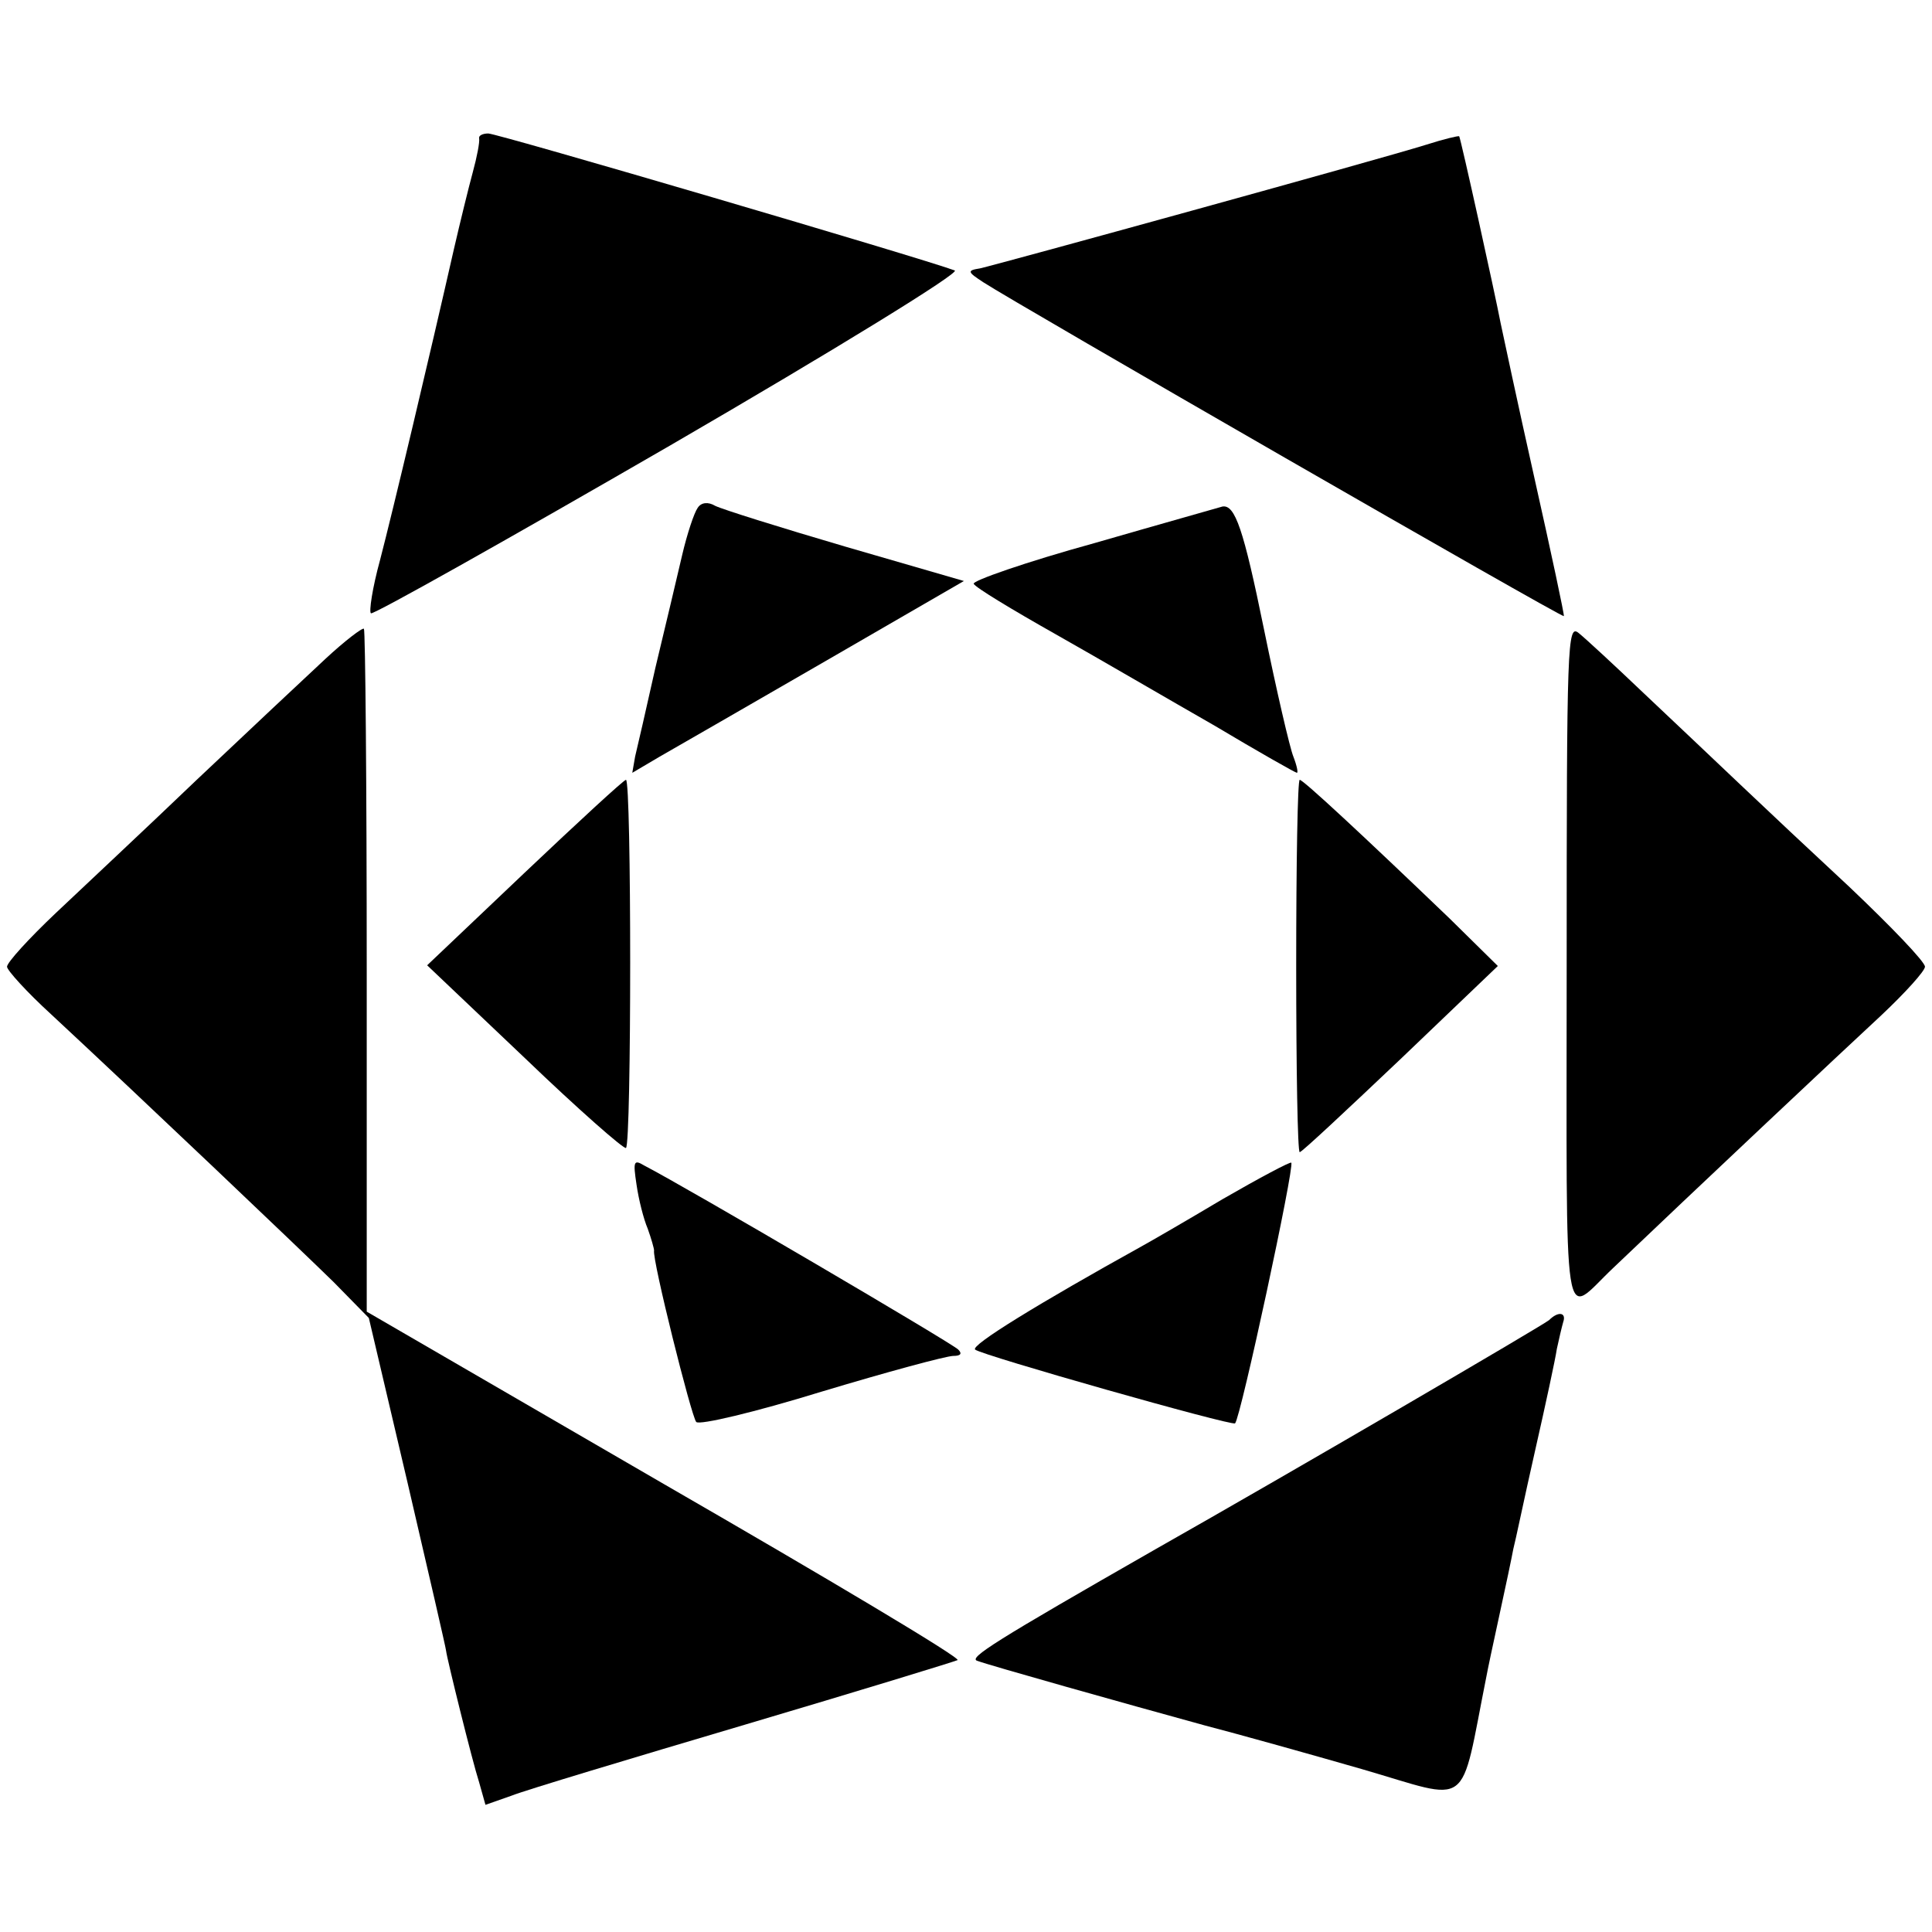
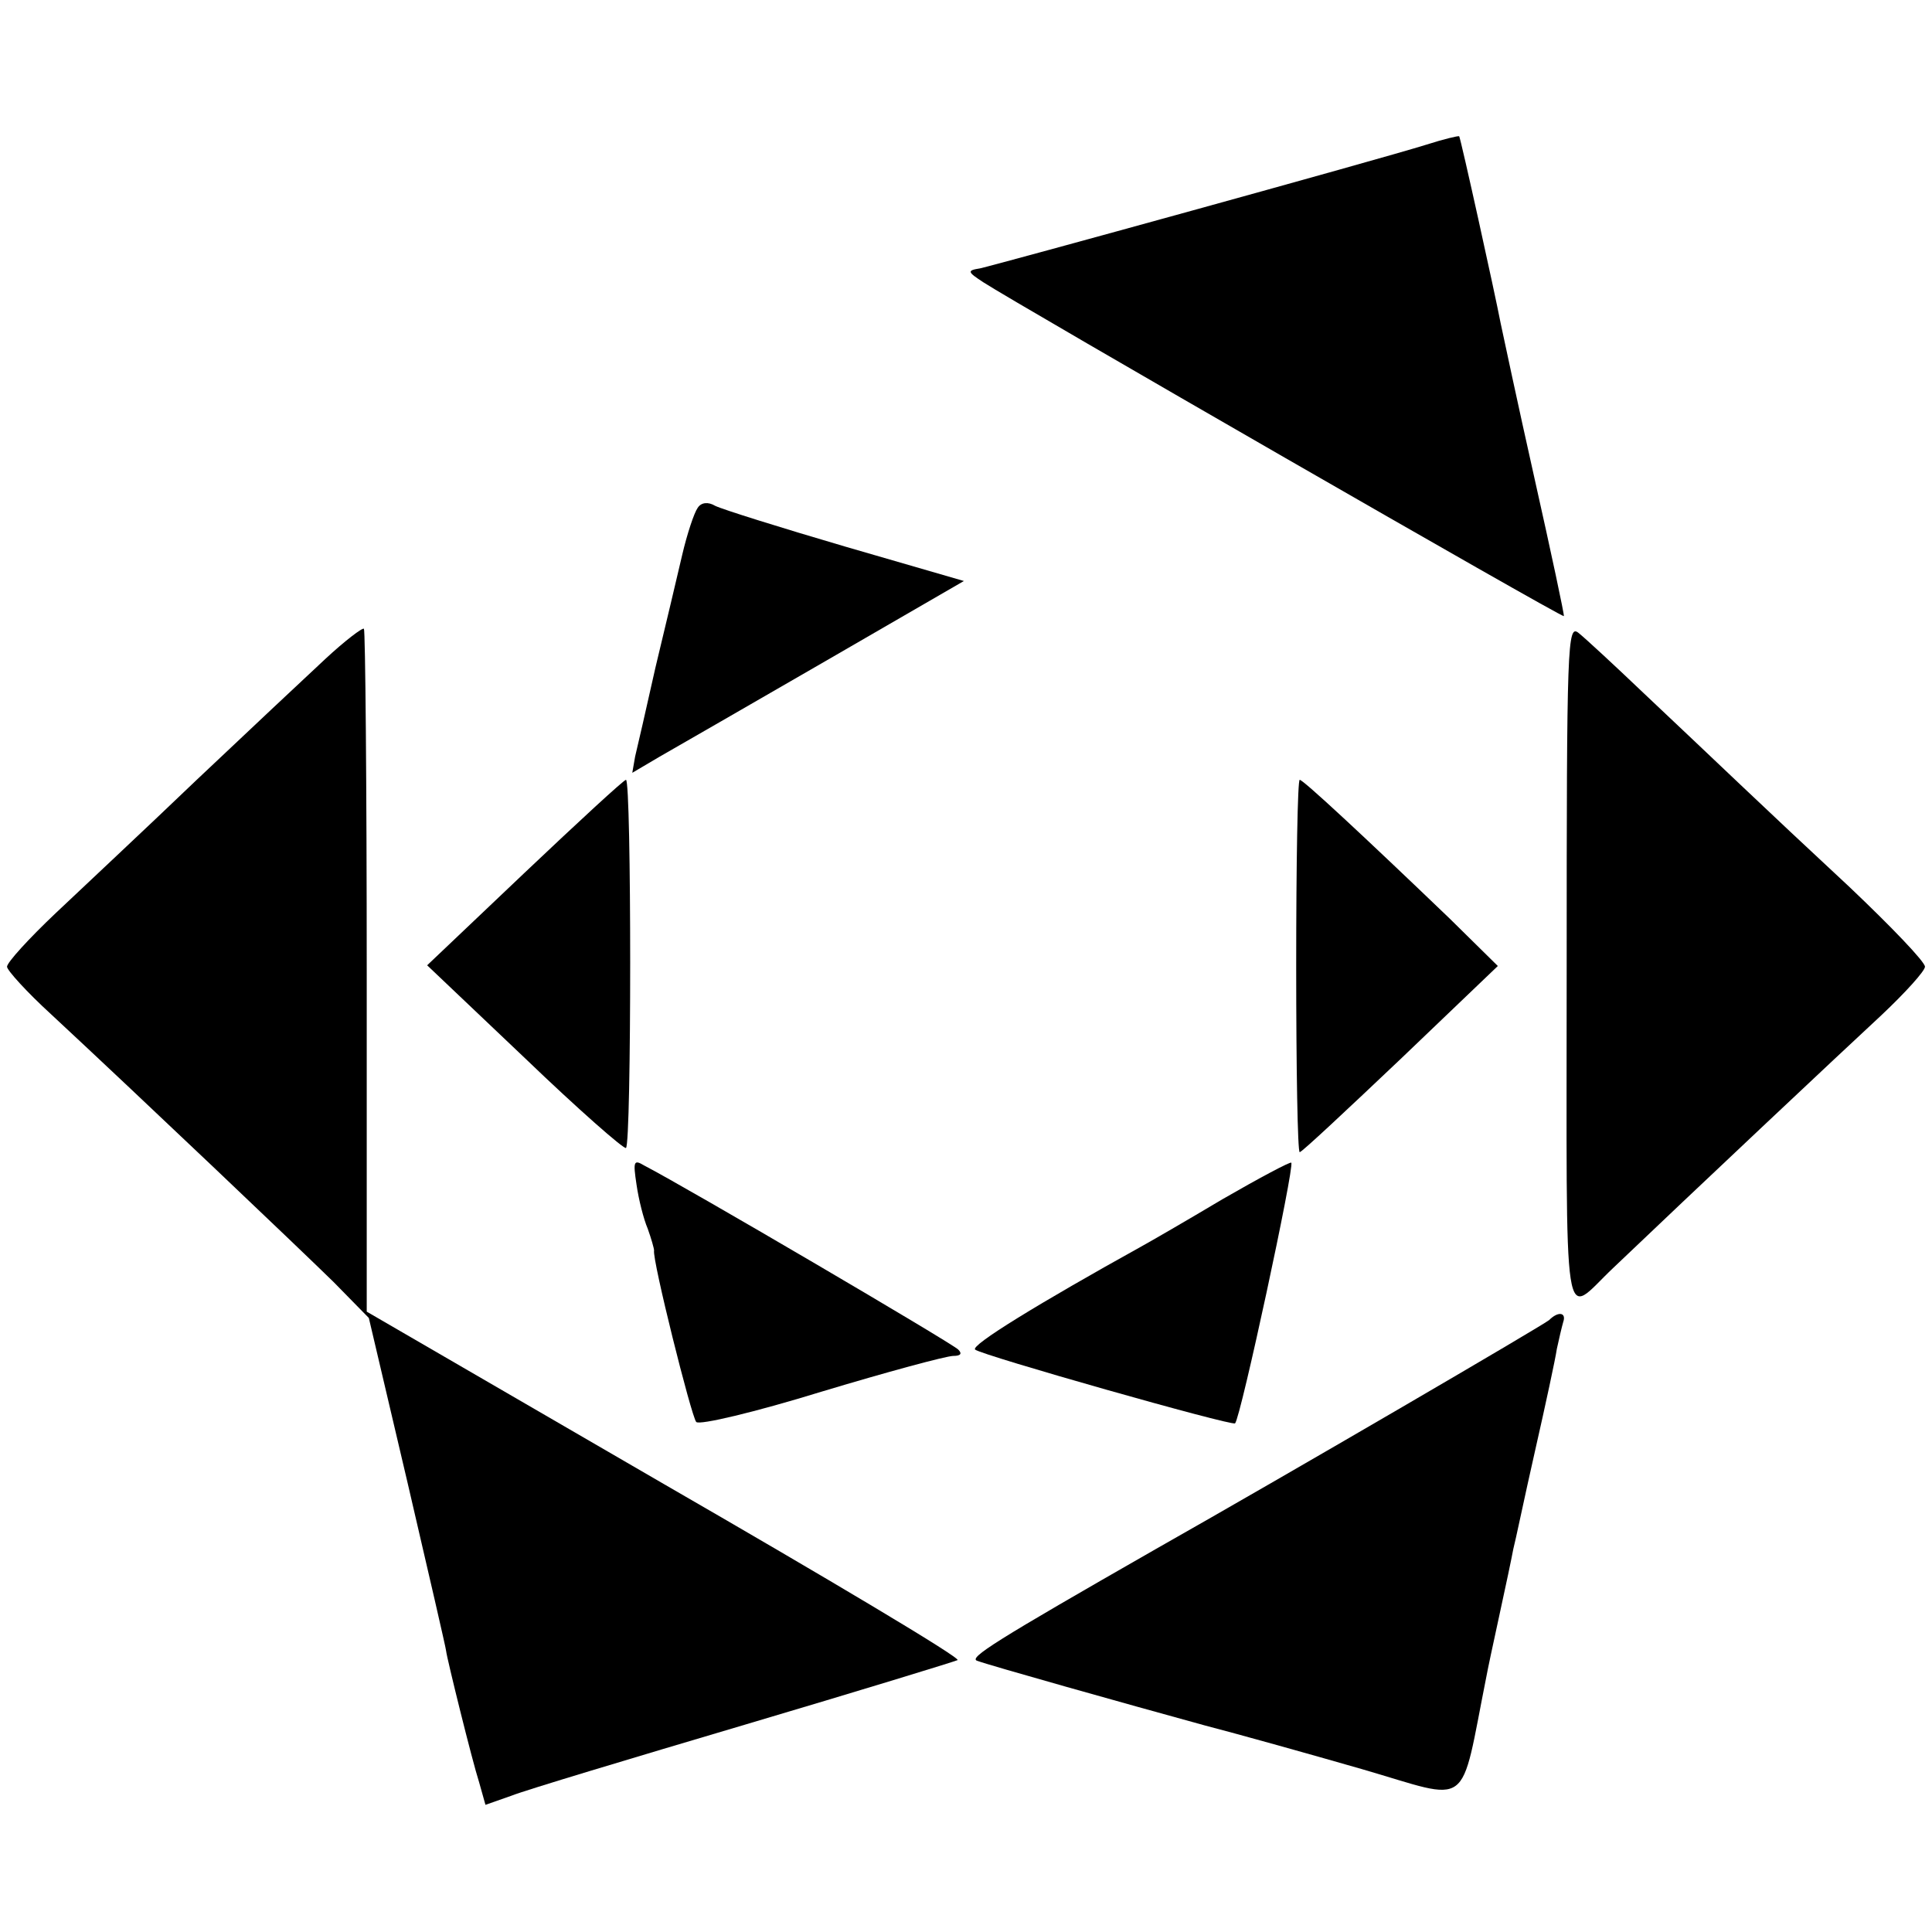
<svg xmlns="http://www.w3.org/2000/svg" version="1.0" width="275pt" height="275pt" viewBox="0 0 275 275" preserveAspectRatio="xMidYMid meet">
  <g transform="translate(0,275) scale(0.1,-0.1)" fill="#000000" stroke="none">
-     <path d="M682 2553 c1 -5 -3 -26 -9 -48 -6 -22 -18 -71 -27 -110 -34 -150 -87 -373 -105 -442 -11 -40 -16 -74 -13 -76 4 -2 196 106 426 239 236 137 413 246 405 249 -45 17 -651 195 -664 195 -8 0 -14 -3 -13 -7z" />
    <path d="M2030 2544 c-67 -21 -612 -171 -635 -176 -19 -3 -18 -5 5 -20 46 -30 824 -478 826 -475 1 1 -18 90 -42 197 -24 107 -45 206 -48 220 -8 42 -57 264 -59 266 -1 1 -22 -4 -47 -12z" />
    <path d="M993 2027 c-5 -7 -15 -37 -22 -67 -7 -30 -24 -102 -38 -160 -13 -58 -26 -115 -29 -127 l-4 -23 39 23 c21 12 127 73 236 136 l197 114 -169 49 c-92 27 -175 53 -185 58 -10 6 -20 5 -25 -3z" />
-     <path d="M1558 1977 c-98 -27 -175 -54 -172 -58 2 -5 55 -37 117 -72 62 -35 163 -94 226 -130 62 -37 115 -67 117 -67 2 0 0 10 -5 23 -5 12 -24 94 -42 182 -29 142 -41 177 -59 174 -3 -1 -85 -24 -182 -52z" />
    <path d="M463 1812 c-28 -26 -110 -103 -183 -172 -72 -69 -163 -154 -201 -190 -38 -36 -69 -70 -69 -76 0 -5 28 -36 63 -68 127 -118 353 -333 402 -381 l50 -51 55 -234 c30 -129 55 -237 55 -240 1 -10 37 -156 47 -187 l9 -32 37 13 c20 8 170 53 332 101 162 48 299 90 303 92 5 3 -183 115 -417 250 l-424 246 0 484 c0 267 -2 486 -4 488 -2 2 -27 -17 -55 -43z" />
    <path d="M2230 1375 c0 -543 -7 -499 66 -430 110 105 329 311 382 360 34 32 62 63 62 69 0 7 -48 57 -107 113 -127 118 -190 179 -293 276 -42 40 -83 78 -93 86 -16 13 -17 -13 -17 -474z" />
    <path d="M747 1508 l-139 -132 139 -132 c76 -73 141 -130 144 -128 8 5 8 524 0 524 -3 0 -68 -60 -144 -132z" />
    <path d="M1845 1375 c0 -146 2 -265 5 -265 3 0 67 60 144 133 l138 132 -68 67 c-123 118 -209 198 -214 198 -3 0 -5 -119 -5 -265z" />
    <path d="M906 1064 c3 -21 10 -49 16 -63 5 -14 9 -28 9 -31 -3 -12 53 -236 60 -244 4 -5 84 14 178 43 93 28 178 51 188 51 10 0 13 3 7 9 -7 8 -387 231 -447 262 -15 9 -16 6 -11 -27z" />
    <path d="M1740 1043 c-52 -31 -104 -61 -115 -67 -146 -81 -244 -141 -237 -147 9 -8 365 -109 370 -105 8 8 85 366 80 371 -1 2 -46 -22 -98 -52z" />
    <path d="M2205 871 c-8 -7 -364 -215 -560 -326 -229 -131 -267 -155 -254 -159 19 -7 211 -61 324 -92 50 -13 150 -41 223 -62 159 -46 139 -62 178 133 1 6 9 44 18 85 9 41 18 84 20 95 3 11 16 74 31 140 15 66 29 131 31 145 3 14 7 31 9 38 5 14 -7 16 -20 3z" />
  </g>
</svg>